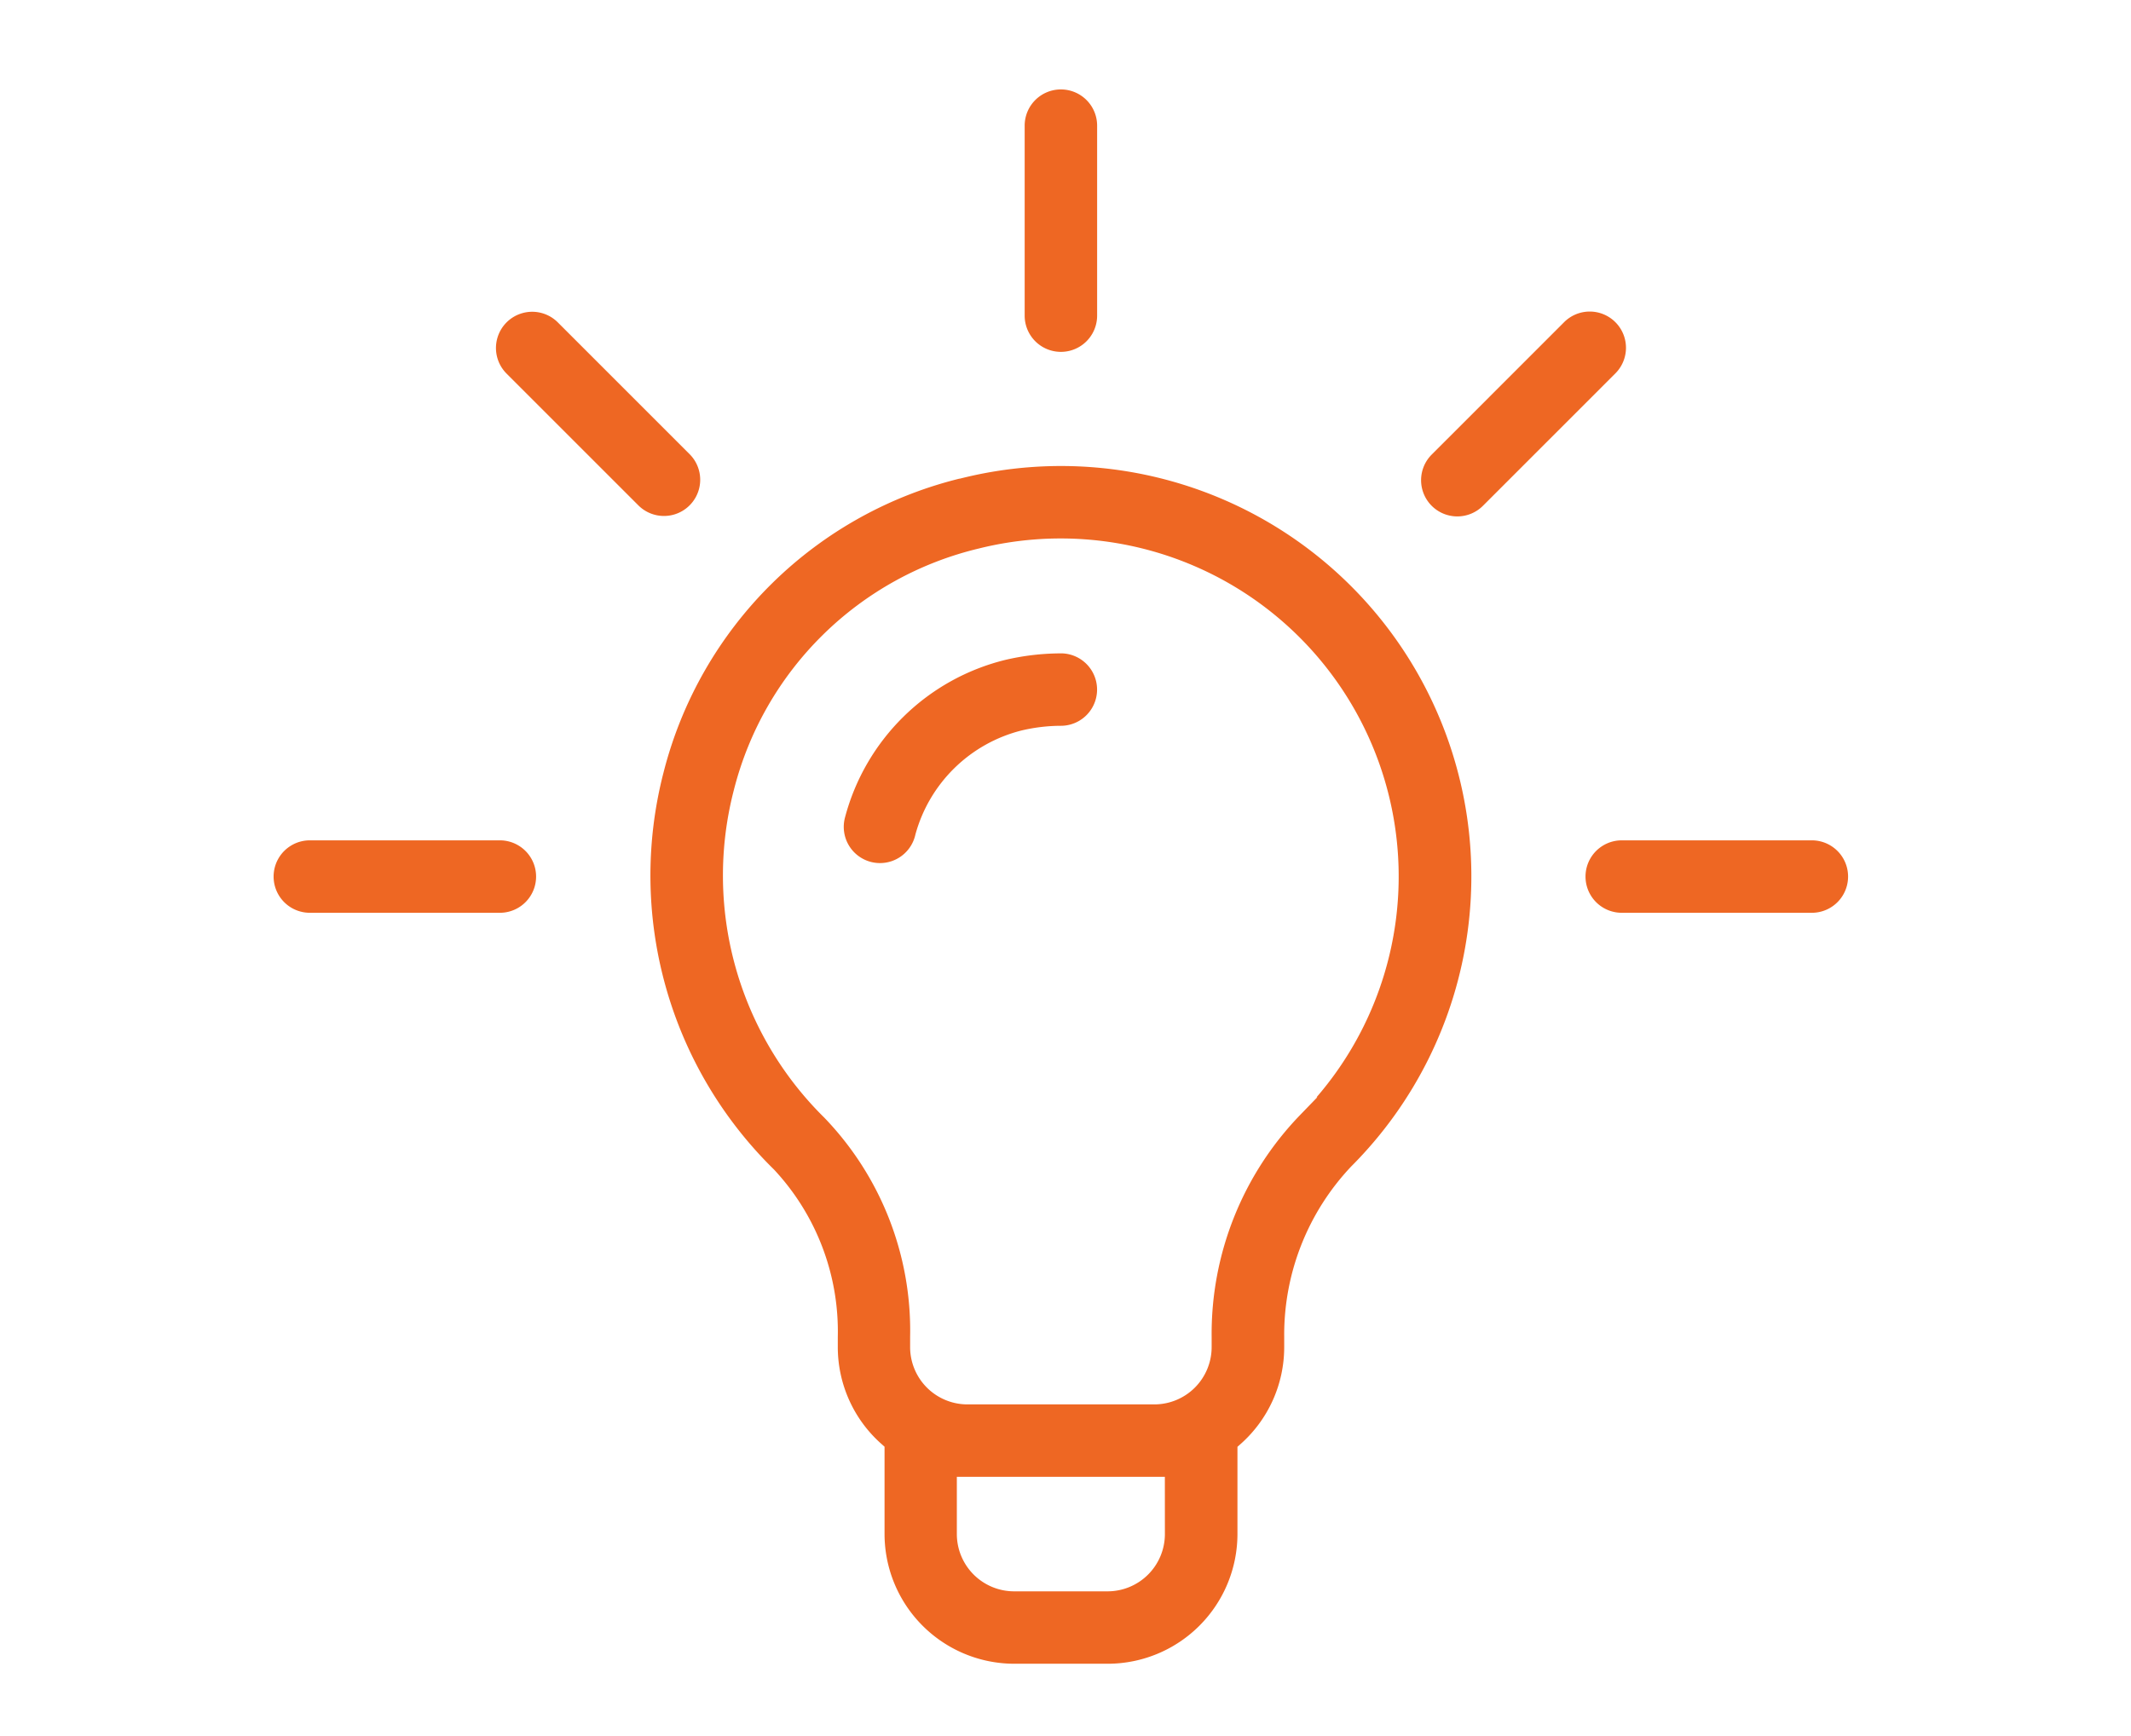
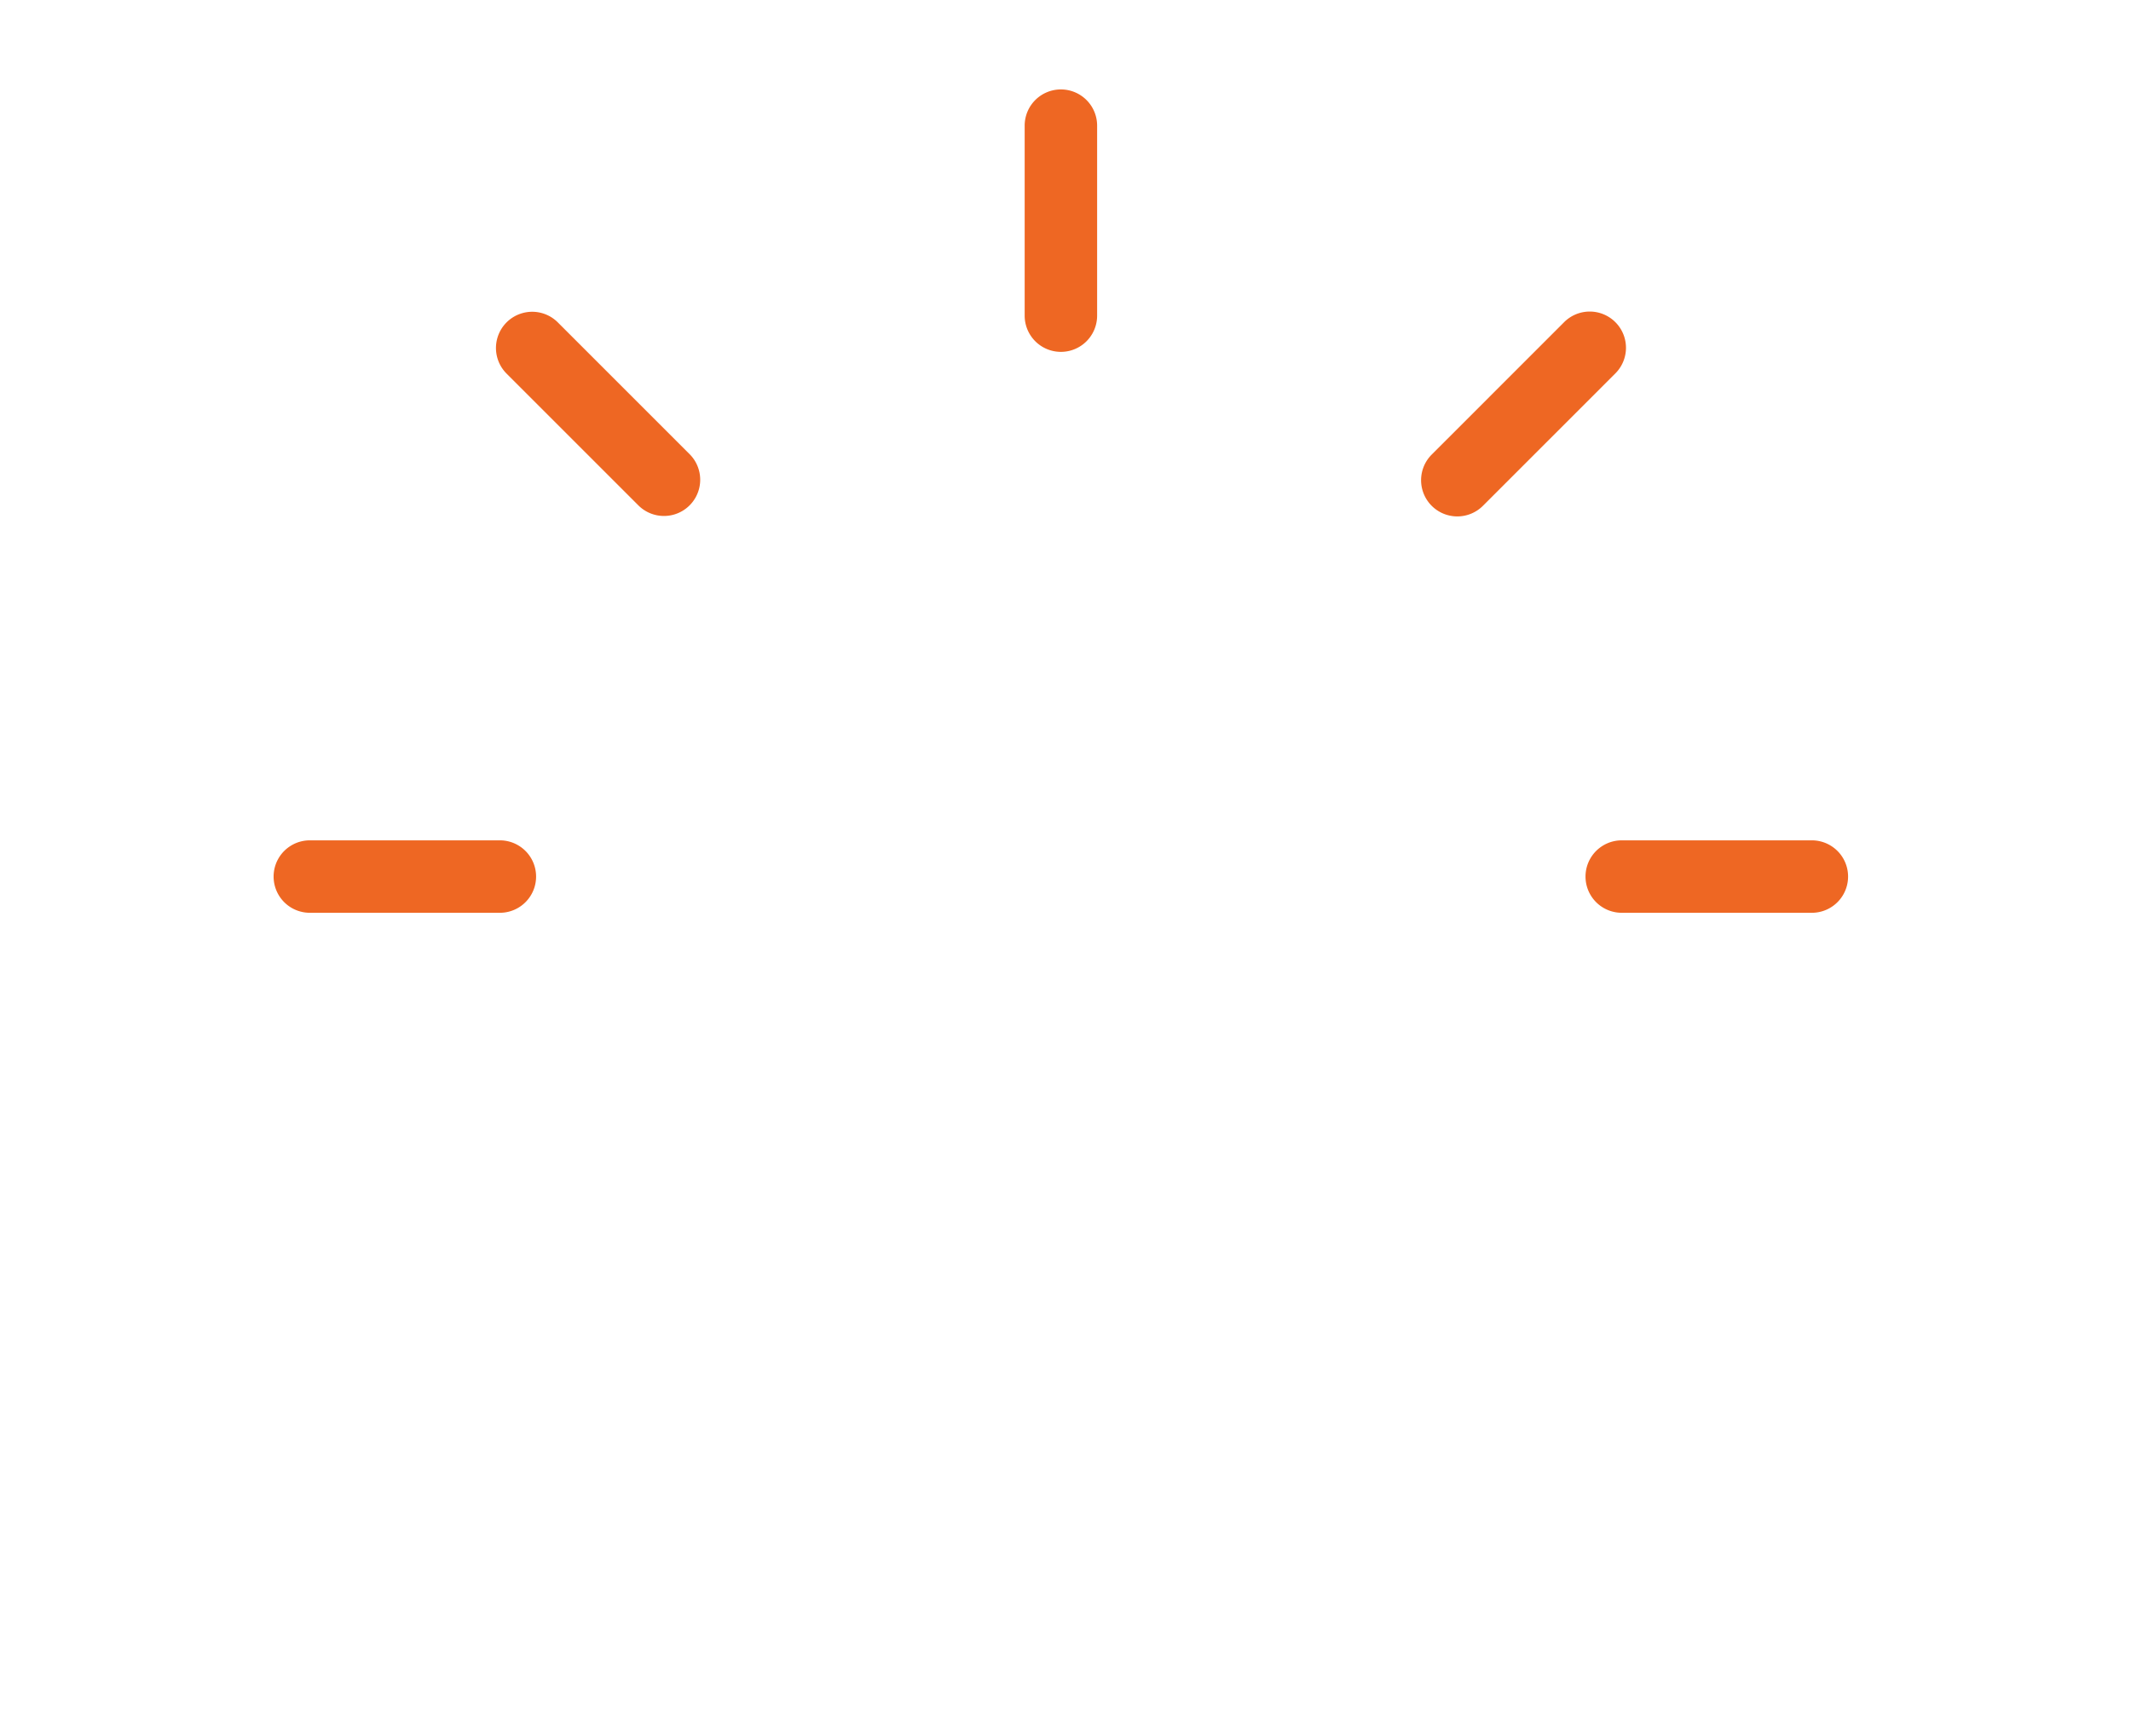
<svg xmlns="http://www.w3.org/2000/svg" width="81" height="66" viewBox="0 0 81 66">
  <rect x="0" y="0" width="81" height="66" fill="#333333" stroke="none" />
  <defs>
    <clipPath id="clip-Web_1920_9">
      <rect width="81" height="66" />
    </clipPath>
  </defs>
  <g id="Web_1920_9" data-name="Web 1920 – 9" clip-path="url(#clip-Web_1920_9)">
    <rect width="81" height="66" fill="#fff" />
    <g id="idea_1_" data-name="idea(1)" transform="translate(10 3)">
      <g id="Group_24" data-name="Group 24" transform="translate(14.336 14.334)">
        <g id="Group_23" data-name="Group 23">
-           <path id="Path_31" data-name="Path 31" d="M133.189,121.456a15.812,15.812,0,0,0-11.667,11.494,16.047,16.047,0,0,0,4.3,15.47,8.623,8.623,0,0,1,2.312,6.087v.382a5.318,5.318,0,0,0,1.777,3.969V162a5.337,5.337,0,0,0,5.33,5.33h3.554a5.337,5.337,0,0,0,5.33-5.33v-3.138a5.318,5.318,0,0,0,1.777-3.969V154.5a8.914,8.914,0,0,1,2.436-6.2,16,16,0,0,0-15.144-26.842ZM140.567,162a1.779,1.779,0,0,1-1.777,1.777h-3.554A1.779,1.779,0,0,1,133.459,162v-1.777h7.107Zm5.251-16.209a12.367,12.367,0,0,0-3.474,8.713v.389a1.779,1.779,0,0,1-1.777,1.777h-7.107a1.779,1.779,0,0,1-1.777-1.777v-.382a12.064,12.064,0,0,0-3.378-8.624,12.526,12.526,0,0,1-3.333-12.08A12.227,12.227,0,0,1,134,124.917a12.449,12.449,0,0,1,11.821,20.87Z" transform="translate(-121.025 -121.012)" fill="#ee6723" stroke="#fff" stroke-width="0.8" />
-         </g>
+           </g>
      </g>
      <g id="Group_26" data-name="Group 26" transform="translate(8.445 8.445)">
        <g id="Group_25" data-name="Group 25">
          <path id="Path_32" data-name="Path 32" d="M79.352,76.841l-5.026-5.026a1.777,1.777,0,0,0-2.513,2.513l5.026,5.026a1.777,1.777,0,0,0,2.513-2.513Z" transform="translate(-71.294 -71.295)" fill="#ee6723" stroke="#fff" stroke-width="0.8" />
        </g>
      </g>
      <g id="Group_28" data-name="Group 28" transform="translate(0 28.548)">
        <g id="Group_27" data-name="Group 27">
          <path id="Path_33" data-name="Path 33" d="M9,241H1.777a1.777,1.777,0,0,0,0,3.554H9A1.777,1.777,0,0,0,9,241Z" transform="translate(0 -241)" fill="#ee6723" stroke="#fff" stroke-width="0.8" />
        </g>
      </g>
      <g id="Group_30" data-name="Group 30" transform="translate(49.869 28.548)">
        <g id="Group_29" data-name="Group 29">
          <path id="Path_34" data-name="Path 34" d="M430,241h-7.226a1.777,1.777,0,1,0,0,3.554H430A1.777,1.777,0,1,0,430,241Z" transform="translate(-421 -241)" fill="#ee6723" stroke="#fff" stroke-width="0.8" />
        </g>
      </g>
      <g id="Group_32" data-name="Group 32" transform="translate(43.624 8.445)">
        <g id="Group_31" data-name="Group 31">
          <path id="Path_35" data-name="Path 35" d="M376.338,71.815a1.777,1.777,0,0,0-2.513,0L368.8,76.841a1.777,1.777,0,1,0,2.513,2.513l5.026-5.026A1.777,1.777,0,0,0,376.338,71.815Z" transform="translate(-368.279 -71.295)" fill="#ee6723" stroke="#fff" stroke-width="0.8" />
        </g>
      </g>
      <g id="Group_34" data-name="Group 34" transform="translate(28.548)">
        <g id="Group_33" data-name="Group 33">
          <path id="Path_36" data-name="Path 36" d="M242.777,0A1.777,1.777,0,0,0,241,1.777V9a1.777,1.777,0,0,0,3.554,0V1.777A1.777,1.777,0,0,0,242.777,0Z" transform="translate(-241)" fill="#ee6723" stroke="#fff" stroke-width="0.8" />
        </g>
      </g>
      <g id="Group_36" data-name="Group 36" transform="translate(21.679 21.44)">
        <g id="Group_35" data-name="Group 35">
-           <path id="Path_37" data-name="Path 37" d="M191.663,181a9.711,9.711,0,0,0-2.21.26,8.765,8.765,0,0,0-6.382,6.276,1.777,1.777,0,1,0,3.449.855,5.2,5.2,0,0,1,3.742-3.671,6.157,6.157,0,0,1,1.4-.167,1.777,1.777,0,1,0,0-3.554Z" transform="translate(-183.018 -181)" fill="#ee6723" stroke="#fff" stroke-width="0.8" />
-         </g>
+           </g>
      </g>
    </g>
  </g>
</svg>